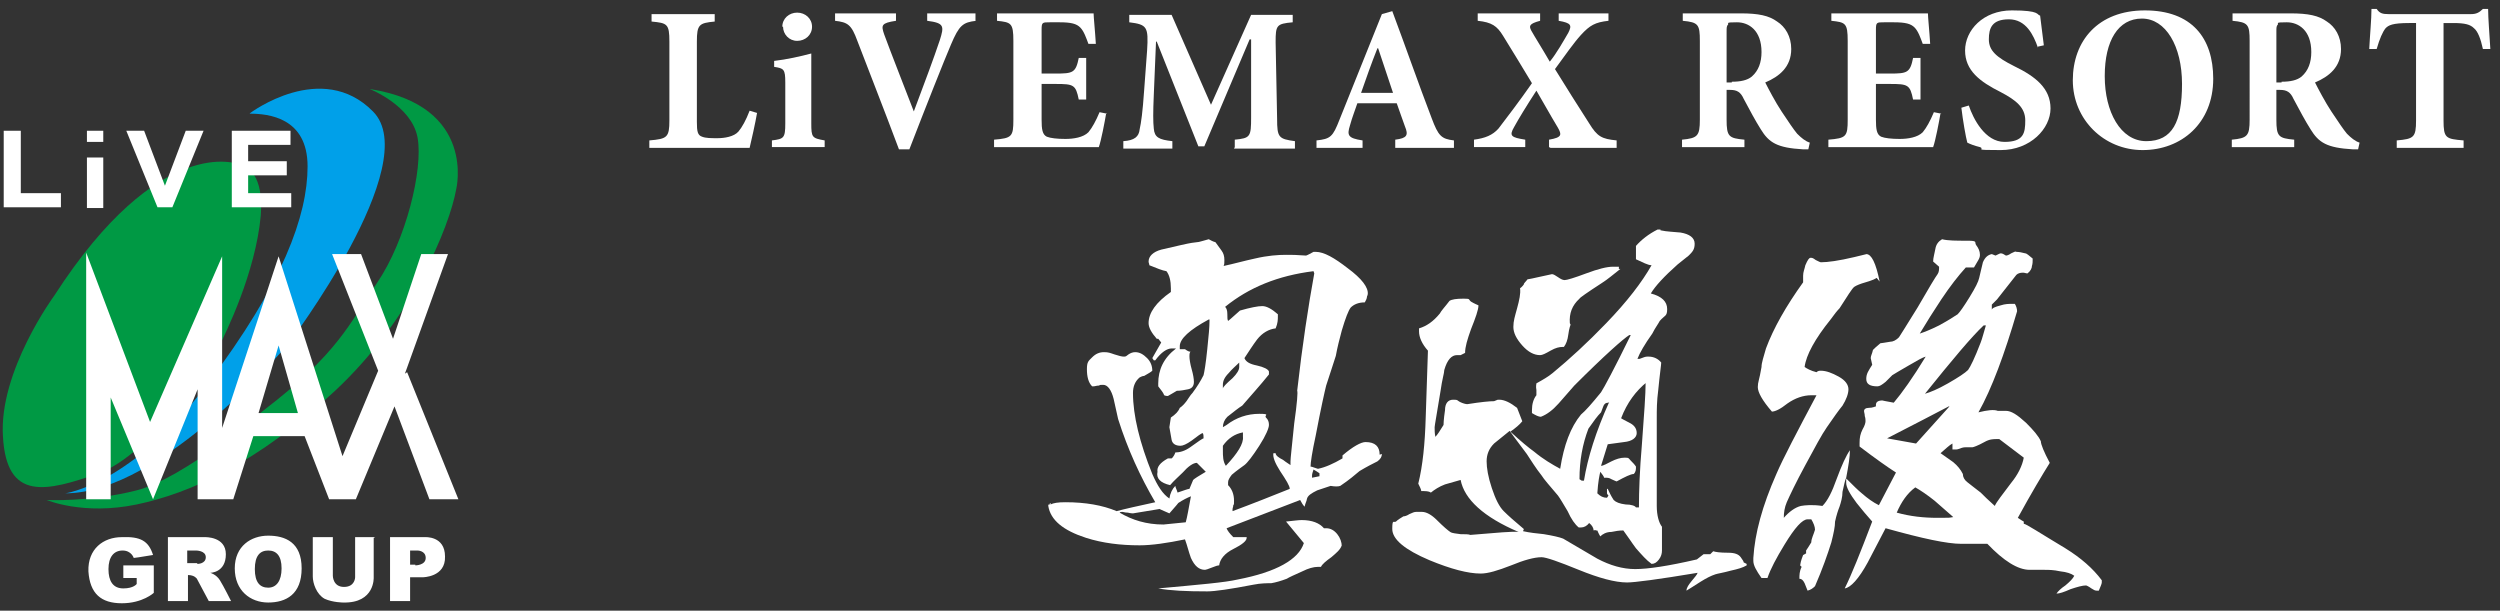
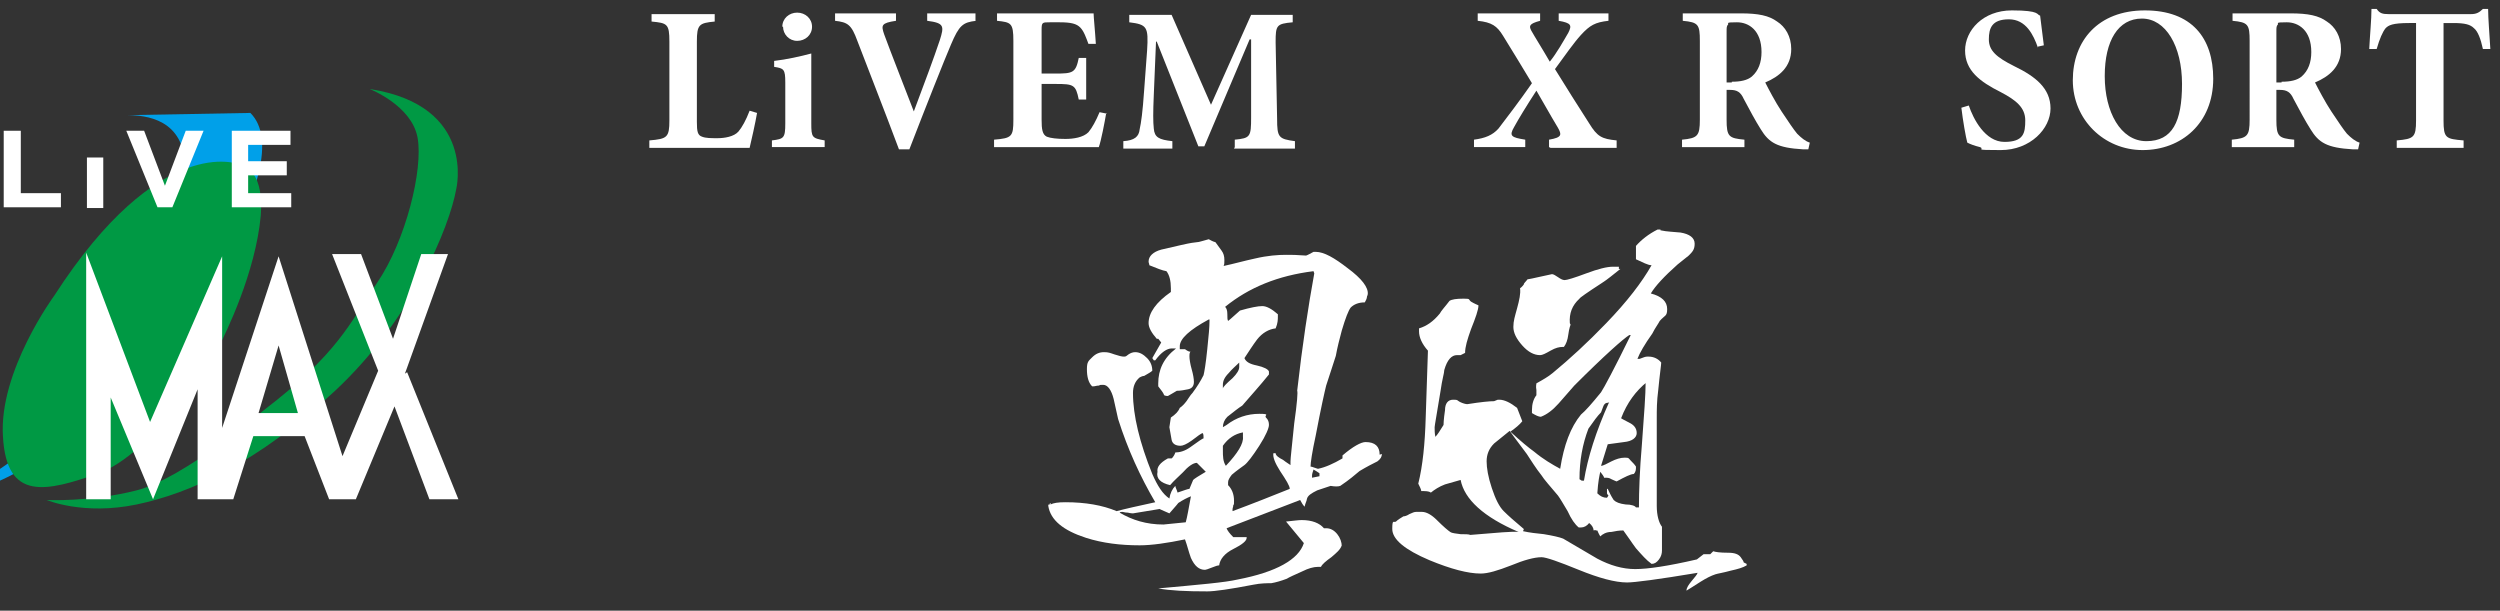
<svg xmlns="http://www.w3.org/2000/svg" version="1.1" viewBox="0 0 336.5 82.2">
  <rect x="0" y="0" width="336.5" height="82.2" fill="#333333" stroke="none" />
  <defs>
    <style>
      .cls-1 {
        fill: #fff;
      }

      .cls-2 {
        fill: #094;
      }

      .cls-3 {
        fill: #00a0e9;
      }
    </style>
  </defs>
  <g>
    <g id="_決定">
      <g>
        <path class="cls-2" d="M49.8,12s5.6,2.2,6.4,6.5c.8,4.3-1.6,13.9-5.4,19.5-3.8,5.6-5.2,9.5-15.4,17.3,0,0-10.7,9.1-17,10.7-6.3,1.6-12.1,1.3-12.1,1.3,0,0,4.9,2.1,12.1.6,7.2-1.5,16.3-5.6,26.7-15.3,10.4-9.7,15.4-22.1,16.3-27.1,0,0,2.8-11.2-11.5-13.5Z" />
-         <path class="cls-3" d="M33.7,15.2s9.6-7.2,16.5-.2c7,7-11.4,31.3-11.4,31.3,0,0-17,20.1-30,20.1,0,0,9-1.2,19.1-14.7,10.2-13.5,13.5-22.7,13.5-29.3s-5.3-7.1-7.8-7.1Z" />
+         <path class="cls-3" d="M33.7,15.2c7,7-11.4,31.3-11.4,31.3,0,0-17,20.1-30,20.1,0,0,9-1.2,19.1-14.7,10.2-13.5,13.5-22.7,13.5-29.3s-5.3-7.1-7.8-7.1Z" />
        <path class="cls-2" d="M32.1,22.1s-10.6-4.3-24.8,17.7c0,0-7.5,10.2-6.9,19,.5,8.7,5.8,7.4,12.9,4.9,7.1-2.6,15-14.9,16.1-16.9,1-2,5-10.1,5.7-17.8.4-5.4-1.7-6.6-2.9-6.9Z" />
        <path class="cls-1" d="M54.5,50.3l5.8-16.1h-3.6s-3.8,11.4-3.8,11.4l-4.3-11.4h-3.9s6.2,15.7,6.2,15.7l-4.8,11.5-8.6-26.9-7.6,23.1v-23.1s-9.7,22.3-9.7,22.3l-8.6-22.8v33.2h3.3v-13.7s5.7,13.7,5.7,13.7l6-14.8v14.8h4.8l2.7-8.5h6.9l3.3,8.5h3.6l5.2-12.5,4.7,12.5h3.9l-6.9-17.1ZM34.8,55.6l2.7-9.1,2.6,9.1h-5.3Z" />
-         <path class="cls-1" d="M16.6,77.8h1.8v.8s-.4.6-1.8.6-2-1-2-2.6.7-2.5,1.9-2.5c1.2,0,1.5,1,1.5,1,0,0,.9-.1,2.6-.4-.6-1.9-1.7-2.5-4.2-2.4-2.5,0-4.6,1.6-4.5,4.6.2,3,1.7,4.3,4.5,4.3,2.8,0,4.3-1.4,4.3-1.4v-3.7h-4.1v1.8ZM28.3,77.1s2.1,0,2.1-2.5c0-2.4-2.8-2.3-2.8-2.3h-5v8.6h2.7v-3.5c.9,0,1.2.5,1.2.5l1.6,3h3s-1-2-1.5-2.8c-.5-.8-1.3-1-1.3-1ZM26.5,75.8h-1.3s0-1.7,0-1.7h1.2s1.3,0,1.3.9-1.1.9-1.1.9ZM36.1,72.1c-2.3,0-4.5,1.4-4.5,4.4s2.1,4.6,4.5,4.6,4.5-1.1,4.5-4.6-2.2-4.4-4.5-4.4ZM36.1,79.1c-1.1,0-1.8-.7-1.8-2.5s.7-2.5,1.8-2.5,1.8.7,1.8,2.4-.7,2.6-1.8,2.6ZM50.5,72.3h-2.7v5.4s0,1.3-1.5,1.3-1.5-1.5-1.5-1.5v-5.2h-2.7s0,4.4,0,5.3c0,.9.5,2.4,1.6,3,1.1.5,2.5.5,2.5.5,4.3.1,4.1-3.4,4.1-3.4v-5.3ZM57.2,72.3h-4.7s0,8.6,0,8.6h2.7v-3.2h1.7s3.1,0,3-2.8c0-2.8-2.7-2.6-2.7-2.6ZM55.9,76h-.7v-1.9h1s1.1,0,1.1,1-1.4,1-1.4,1Z" />
        <g>
          <g>
            <polygon class="cls-1" points=".5 17.6 .5 27.9 8.2 27.9 8.2 26 2.8 26 2.8 17.6 .5 17.6" />
            <polygon class="cls-1" points="17 17.6 21.2 27.9 23.2 27.9 27.4 17.6 25 17.6 22.2 25 19.4 17.6 17 17.6" />
          </g>
          <polygon class="cls-1" points="31.2 17.6 31.2 27.9 39.2 27.9 39.2 26 33.4 26 33.4 23.6 38.6 23.6 38.6 21.7 33.4 21.7 33.4 19.5 39.1 19.5 39.1 17.6 31.2 17.6" />
          <g>
            <rect class="cls-1" x="11.7" y="21.2" width="2.2" height="6.8" />
-             <rect class="cls-1" x="11.7" y="17.6" width="2.2" height="1.5" />
          </g>
        </g>
      </g>
      <g>
        <path class="cls-1" d="M101.9,15.2c-.2,1.2-.8,3.9-1,4.7h-13.5v-1c2.4-.2,2.7-.4,2.7-2.7V5.6c0-2.4-.3-2.5-2.4-2.7v-1h8.5v1c-2.1.2-2.4.4-2.4,2.7v10.8c0,1.3.1,1.8.7,2,.5.2,1.2.2,2.1.2s2.2-.2,2.8-.9c.5-.6,1-1.5,1.5-2.8l1,.3Z" />
        <path class="cls-1" d="M103.9,19.8v-.9c1.6-.2,1.8-.3,1.8-2.3v-5.5c0-1.8-.2-1.9-1.5-2.1v-.8c1.7-.2,3.5-.6,5-1v9.4c0,1.9.1,2,1.8,2.3v.9h-7.1ZM105.3,3.6c0-1.1.9-1.9,2-1.9s2,.8,2,1.9-.9,1.9-2,1.9-1.9-.9-1.9-1.9Z" />
        <path class="cls-1" d="M131.4,2.8c-1.8.2-2.3.6-3.4,3.2-.9,2.1-3.4,8.4-5.6,14.1h-1.4c-1.9-5.1-4.5-11.7-5.6-14.6-.8-2.2-1.3-2.5-3-2.7v-1h8.2v1c-2,.3-2,.6-1.6,1.8.8,2.2,3,7.8,4,10.4h0c1.5-4,2.7-7.2,3.5-9.6.6-1.9.6-2.3-1.7-2.6v-1h6.5v1Z" />
        <path class="cls-1" d="M148.9,15.2c-.2,1.2-.7,3.8-1,4.6h-14.1v-1c2.4-.2,2.6-.4,2.6-2.7V5.5c0-2.4-.3-2.5-2.2-2.7v-1h13c0,.5.2,2.4.3,4.1h-1c-.3-.8-.6-1.7-1.1-2.2-.5-.5-1.2-.7-2.8-.7h-1.3c-1,0-1.1,0-1.1,1v5.9h1.9c2.3,0,2.7-.1,3.1-2.1h1v5.6h-1c-.4-2-.7-2.1-3.1-2.1h-1.9v4.8c0,1.3.1,2,.7,2.3.5.2,1.4.3,2.5.3s2.4-.2,3.1-.9c.5-.6,1-1.5,1.5-2.7l1,.2Z" />
        <path class="cls-1" d="M166.2,19.8v-1c2.1-.2,2.2-.4,2.2-3V5.3h-.2l-6.1,14.4h-.8l-5.6-14.1h-.1l-.3,7.2c-.1,2.3-.1,3.6,0,4.5.1,1.2.7,1.5,2.5,1.7v1h-6.6v-1c1.5-.1,2.1-.6,2.2-1.6.2-.9.4-2.3.6-5.2l.4-5.4c.2-3.2,0-3.5-2.4-3.8v-1h5.7l5.3,12.1,5.4-12.1h5.6v1c-2.2.2-2.3.4-2.3,2.7l.2,10.3c0,2.5.2,2.7,2.4,3v1h-8.2Z" />
-         <path class="cls-1" d="M187.8,19.8v-1c1.6-.2,1.8-.6,1.3-1.8-.3-.8-.7-2-1.1-3.1h-5.3c-.3.9-.7,1.9-1,3-.4,1.3-.3,1.7,1.7,2v1h-6.2v-1c1.9-.2,2.2-.5,3.1-2.8l5.7-14.2,1.4-.4c1.8,4.8,3.5,9.7,5.3,14.4.9,2.4,1.3,2.8,3,3v1h-7.9ZM185.4,6.5h0c-.8,2-1.5,4-2.2,6h4.3l-2-6Z" />
        <path class="cls-1" d="M208.5,19.8v-1c1.8-.3,1.7-.7,1.2-1.6-.3-.5-.9-1.5-2.9-5-1.3,2-2.4,3.8-3,4.9-.7,1.2-.4,1.4,1.5,1.7v1h-6.9v-1c1.5-.2,2.5-.6,3.3-1.5,1-1.3,2.9-3.8,4.5-6.1-1.3-2.2-2.5-4.1-3.9-6.4-.8-1.3-1.5-1.8-3.4-2v-1h8.4v1c-1.5.4-1.5.7-1.2,1.3.5.9,1.4,2.3,2.5,4.2.9-1.1,1.8-2.7,2.5-3.9.5-1,.4-1.3-1.3-1.6v-1h6.7v1c-1.8.2-2.5.6-3.7,1.9-1,1.1-2.1,2.7-3.5,4.6,1.6,2.6,3,4.8,4.6,7.3,1.1,1.8,1.7,2.1,3.7,2.3v1h-8.9Z" />
        <path class="cls-1" d="M243.5,20.1c-.2,0-.5,0-.8,0-3.5-.2-4.6-.9-5.7-2.7-.7-1.1-1.5-2.6-2.3-4.1-.4-.9-.9-1.2-1.8-1.2h-.5v4c0,2.3.3,2.5,2.4,2.7v1h-8.4v-1c2.1-.2,2.4-.5,2.4-2.7V5.5c0-2.2-.2-2.5-2.3-2.7v-1h7.8c2.4,0,3.8.3,4.9,1.1,1.1.7,1.9,2,1.9,3.7,0,2.4-1.6,3.7-3.5,4.5.4.8,1.4,2.7,2.2,3.9,1,1.5,1.6,2.4,2.1,3,.6.6,1.1,1,1.7,1.2l-.2.9ZM233.1,11c1.2,0,2.1-.2,2.7-.7.9-.8,1.3-1.9,1.3-3.3,0-2.9-1.7-4-3.3-4s-1.1.1-1.2.3c-.2.2-.2.4-.2,1v6.8h.7Z" />
-         <path class="cls-1" d="M261.2,15.2c-.2,1.2-.7,3.8-1,4.6h-14.1v-1c2.4-.2,2.6-.4,2.6-2.7V5.5c0-2.4-.3-2.5-2.2-2.7v-1h13c0,.5.2,2.4.3,4.1h-1c-.3-.8-.6-1.7-1.1-2.2-.5-.5-1.2-.7-2.8-.7h-1.3c-1,0-1.1,0-1.1,1v5.9h1.9c2.3,0,2.7-.1,3.1-2.1h1v5.6h-1c-.4-2-.7-2.1-3.1-2.1h-1.9v4.8c0,1.3.1,2,.7,2.3.5.2,1.4.3,2.5.3s2.4-.2,3.1-.9c.5-.6,1-1.5,1.5-2.7l1,.2Z" />
        <path class="cls-1" d="M274.3,6.4c-.6-1.7-1.6-3.8-3.9-3.8s-2.7,1.2-2.7,2.7,1,2.4,3.4,3.6c2.9,1.4,4.9,3,4.9,5.7s-2.7,5.6-6.7,5.6-2-.1-2.8-.4c-.8-.2-1.3-.4-1.7-.6-.2-.7-.6-3-.8-4.7l1-.3c.6,1.8,2.2,4.9,4.8,4.9s2.8-1.2,2.8-2.9-1.2-2.7-3.3-3.8c-2.8-1.4-4.8-2.9-4.8-5.6s2.4-5.4,6.3-5.4,3.3.6,3.8.7c.1,1,.3,2.2.5,4l-.9.2Z" />
        <path class="cls-1" d="M297.9,10.6c0,6-4.3,9.6-9.5,9.6s-9.4-4.1-9.4-9.4,3.4-9.4,9.7-9.4,9.2,3.7,9.2,9.2ZM283.3,10.3c0,4.7,2.1,8.7,5.6,8.7s4.8-2.6,4.8-7.7-2.2-8.8-5.4-8.8-5,3-5,7.7Z" />
        <path class="cls-1" d="M317.5,20.1c-.2,0-.5,0-.8,0-3.5-.2-4.6-.9-5.7-2.7-.7-1.1-1.5-2.6-2.3-4.1-.4-.9-.9-1.2-1.8-1.2h-.5v4c0,2.3.3,2.5,2.4,2.7v1h-8.4v-1c2.1-.2,2.4-.5,2.4-2.7V5.5c0-2.2-.2-2.5-2.3-2.7v-1h7.8c2.4,0,3.8.3,4.9,1.1,1.1.7,1.9,2,1.9,3.7,0,2.4-1.6,3.7-3.5,4.5.4.8,1.4,2.7,2.2,3.9,1,1.5,1.6,2.4,2.1,3,.6.6,1.1,1,1.7,1.2l-.2.9ZM307.1,11c1.2,0,2.1-.2,2.7-.7.9-.8,1.3-1.9,1.3-3.3,0-2.9-1.7-4-3.3-4s-1.1.1-1.2.3c-.2.2-.2.4-.2,1v6.8h.7Z" />
        <path class="cls-1" d="M334.2,6.6c-.3-1.4-.7-2.4-1.2-2.8-.5-.5-1.2-.7-2.8-.7h-1.3v13.1c0,2.4.3,2.5,2.7,2.7v1h-9v-1c2.3-.2,2.6-.4,2.6-2.7V3.1h-.9c-2.3,0-2.8.3-3.2.7-.4.5-.8,1.4-1.2,2.8h-1c.1-2,.3-4,.3-5.4h.7c.4.6.8.7,1.6.7h11.1c.7,0,1.1-.2,1.6-.7h.7c0,1.2.2,3.6.3,5.4h-1Z" />
        <path class="cls-1" d="M186,61.1c0,.4-.2.7-.6,1-.6.3-1.4.7-2.4,1.3-.6.5-1.4,1.2-2.6,2-.3.1-.7.1-1.3,0-.9.3-1.5.5-1.8.6-.8.4-1.3.7-1.4,1.2,0,.2-.2.5-.3,1-.2-.2-.4-.5-.6-.9l-9.9,3.8c.1.3.4.7.9,1.2h1.8s0,.1,0,.1c0,.4-.6.9-1.8,1.5-1.2.6-1.8,1.4-1.9,2.2-.2,0-.5.1-1,.3-.5.2-.8.3-.9.3-.8,0-1.4-.5-1.9-1.6-.3-.8-.5-1.7-.8-2.5-2.4.5-4.5.8-6.1.8-2.6,0-5-.3-7.2-1-3.1-1-4.8-2.4-5.1-4.3h0c0-.2,0-.2.2-.2h0c0-.2,0-.2.1-.2v.2c.4-.2,1-.3,2-.3,2.7,0,5,.4,6.9,1.2,1.1-.3,2.9-.7,5.2-1.2-2-3.4-3.7-7.1-5-11.2-.2-.9-.4-1.8-.6-2.7-.3-1.2-.8-1.9-1.4-1.9s-.3,0-.6.1c-.3,0-.5.1-.7.1h-.2c-.5-.5-.7-1.3-.7-2.3s.2-1.1.7-1.6c.5-.5,1-.7,1.6-.7s.8.1,1.4.3c.6.2,1,.3,1.3.3s.3-.1.6-.3c.3-.2.6-.3.9-.3.6,0,1.1.3,1.6.8.5.5.7,1.1.7,1.7-.2.2-.6.4-1.1.7-.2,0-.4.1-.6.2-.6.5-.9,1.2-.9,2.1,0,3,.9,6.7,2.6,10.9.7,1.6,1.4,2.7,2.3,3.3.1-.7.4-1.3.8-1.7,0,.2.2.5.3.9.9-.3,1.4-.5,1.6-.5l.5-1.2c.2-.2.7-.5,1.7-1.1l-1.2-1.2c-.5,0-1.2.5-1.9,1.3-.6.6-1.2,1.1-1.7,1.7-1.3-.3-1.9-.9-1.7-1.8-.1-.6.3-1.2,1.4-1.8h.5c0,0,.3-.2.5-.8.6,0,1.3-.2,2-.7,1.1-.8,1.7-1.2,1.8-1.2,0-.3,0-.5-.1-.7-.2,0-.7.4-1.5,1-.7.5-1.2.7-1.5.7-.7,0-1.1-.3-1.2-.8-.1-.6-.2-1.1-.3-1.7.1-.8.2-1.2.2-1.3.6-.4,1-.8,1.2-1.3.3-.2.6-.5.9-.9.3-.4.5-.8.8-1.1.6-.8,1.1-1.6,1.5-2.4.1-.4.3-1.5.5-3.5.2-1.8.3-3.1.3-3.8v-.2h-.1c-2.6,1.4-3.9,2.6-3.9,3.6s0,.3,0,.4c.3,0,.6,0,.7,0,.4.3.7.4.8.3-.2.1-.2.4-.2.7s.1,1,.3,1.7c.2.7.3,1.3.3,1.7,0,.6-.3.9-.8,1-.5.1-1,.2-1.5.2-.3.2-.7.4-1.2.7-.1,0-.3,0-.5-.1-.1-.3-.4-.7-.8-1.2v-.4c0-1.8.7-3.4,2.4-4.7-.3,0-.5,0-.6,0-.6,0-1.4.5-2.2,1.6h-.2c0,0-.2-.3-.2-.3l1.2-2.1-.4-.5h-.2c-.7-.8-1.1-1.5-1.1-2.1,0-1.4,1-2.8,3-4.2v-.5c0-1-.2-1.8-.6-2.3-.6-.1-1.3-.4-2.3-.8,0-.2-.1-.3-.1-.5,0-.7.6-1.3,1.7-1.6l2.6-.6c.5-.1,1.2-.3,2.2-.4.3,0,.8-.2,1.6-.4.2.1.5.3.9.4.3.4.5.7.8,1.1.3.4.4.8.4,1.3s0,.5-.1.8c1.4-.3,2.8-.7,4.2-1,1.7-.4,3.1-.5,4.2-.5s1.1,0,2.7.1c.3-.1.6-.3,1-.5h0c0,0,.2,0,.3,0,1.1,0,2.5.8,4.3,2.2,1.9,1.4,2.8,2.6,2.7,3.5h0c0,.1-.1.3-.1.3,0,.3-.2.6-.3.8-.9,0-1.5.3-1.9.7-.3.4-.7,1.4-1.2,3.1-.3,1.1-.6,2.3-.8,3.4-.3.9-.7,2.2-1.3,4-.2.8-.7,3-1.4,6.7-.5,2.3-.7,3.7-.7,4.2.2,0,.6.2,1,.3,1-.2,2.1-.7,3.3-1.4v-.4c1.4-1.2,2.5-1.8,3.1-1.8,1.3,0,1.9.6,1.9,1.7ZM160.3,66.8c-.5.2-1.1.5-1.7.9-.3.4-.7.8-1.2,1.4-.9-.4-1.4-.6-1.3-.6s-1.2.2-3.6.6c0,0-.3,0-.7-.1-.4,0-.6-.1-.7-.1-.2,0-.3,0-.4.1,1.7,1,3.6,1.6,5.9,1.6l3-.3c.2-.7.4-1.9.7-3.5ZM180.6,73.4h0c-.2.6-.7,1-1.4,1.6-.7.5-1.2.9-1.4,1.3h-.4c-.6,0-1.3.2-2.1.6-1.1.5-1.8.8-2.1,1-.8.3-1.5.5-2.1.6-.6,0-1.4,0-2.4.2-3.1.6-5.2.9-6.2.9-2.8,0-5-.1-6.6-.4,5.5-.5,9-.8,10.7-1.2,5.2-1,8.2-2.7,8.9-4.9l-2.4-2.9c1-.1,1.7-.2,2.1-.2,1.4,0,2.4.4,3,1.1,0,0,.2,0,.3,0,.6,0,1.1.3,1.5.8s.6,1.1.6,1.6ZM166.8,49.4v-.6c-.5.5-1,.9-1.4,1.4-.6.6-.8,1.1-.8,1.6s0,.3,0,.5c0-.2.5-.7,1.3-1.4.6-.6.9-1.1.9-1.5ZM167.3,58.7v-.5c-1.1.2-2,.8-2.7,1.8v.6c0,.8,0,1.5.4,2.1,1.6-1.7,2.4-3,2.3-3.9ZM176.8,36.5c-4.8.6-8.7,2.2-11.9,4.8.2.2.3.5.3,1s0,.7.1.9c.4-.3.9-.8,1.6-1.4,1.4-.4,2.4-.6,3-.6s1.3.4,2.1,1.1v.3c0,.4,0,.9-.3,1.6-.9.1-1.8.6-2.5,1.5-.6.8-1.1,1.6-1.7,2.5.2.5.7.8,1.7,1,.9.2,1.5.5,1.6.8,0,.2,0,.3,0,.4-1.2,1.5-2.4,2.8-3.6,4.2-.5.3-1.1.8-2,1.5-.4.4-.6.9-.6,1.4l.5-.3c1.3-1,2.8-1.5,4.4-1.5s.6.2.9.5c.3.3.4.6.4,1s-.4,1.4-1.3,2.8c-.9,1.4-1.6,2.3-2,2.6-.4.3-1,.7-1.7,1.3-.3.4-.5.7-.5,1s0,.3,0,.4c.5.5.8,1.2.8,2.1s0,.3-.1.6c0,.2-.1.4-.1.5v.3c2.7-1,5.2-2,7.7-3,0-.4-.5-1.2-1.3-2.4-.7-1.1-1-1.9-.9-2.4h.3c0,.3.4.6,1,.9.5.4.9.6,1,.7,0-.2,0-.4,0-.5,0-.4.2-2.1.5-5.1.4-2.8.5-4.3.4-4.4.7-6.2,1.5-11.4,2.3-15.8ZM177.6,64v-.3c-.3-.2-.6-.4-.8-.5-.1.3-.2.6-.2.8s0,.2,0,.3l1-.2Z" />
        <path class="cls-1" d="M235.1,75.9v.2c-.5.3-1.2.5-2.1.7-1.1.3-1.8.4-2.1.5-.6.2-1.2.5-2,1-.9.6-1.6,1-1.9,1.2,0-.4.3-.8.7-1.3.4-.5.7-.8.8-1.1-5.4.9-8.5,1.3-9.5,1.3-1.6,0-3.8-.6-6.5-1.7-2.7-1.1-4.4-1.7-5-1.7-1,0-2.4.4-4.1,1.1-1.8.7-3.1,1.1-4.1,1.1-1.7,0-4-.6-6.9-1.8-3.3-1.4-5-2.8-5-4.2s.2-.8.5-1c.3-.3.7-.5,1-.7.2,0,.5-.1.8-.3.4-.2.7-.3.9-.3s.2,0,.4,0c.2,0,.3,0,.4,0,.6,0,1.3.4,2,1.1.9.9,1.5,1.4,1.8,1.6s.8.2,1.4.3c.6,0,1.1,0,1.3.1,3.6-.3,5.8-.5,6.5-.4-4.7-2-7.3-4.4-7.8-7-.7.2-1.4.4-2.1.6-.8.3-1.4.7-1.9,1.1-.3-.2-.7-.2-1.3-.2,0-.2-.2-.6-.4-1,.6-2.4.9-5.4,1-8.9.2-5.8.3-8.8.3-9-.8-.9-1.2-1.8-1.2-2.6v-.4c1-.3,1.9-.9,2.8-2,.2-.4.7-.9,1.3-1.7.3-.2.9-.3,1.9-.3s.6.1,1,.4c.5.3.8.4,1,.5,0,.6-.4,1.7-1,3.2-.5,1.4-.8,2.4-.8,3.2l-.6.3h-.5c-.7,0-1.3.6-1.7,2,0,.4-.3,1.3-.5,2.8-.5,3.1-.8,4.7-.8,4.9,0,.4,0,.8.1,1.3.3-.3.6-.8,1.1-1.6,0,0,0-.7.2-2,0-.9.4-1.4,1.1-1.4s.5.1.9.3c.4.2.8.3,1,.3,1.9-.3,3-.4,3.6-.4,0,0,0,0,.5-.2h.2c.7,0,1.5.4,2.4,1.1l.7,1.8c-.4.5-.9.9-1.6,1.4,1.4,1.3,2.5,2.2,3.2,2.7,1.2,1,2.4,1.7,3.5,2.3.5-3.2,1.4-5.6,2.8-7.3.6-.5,1.4-1.4,2.7-3,.4-.6,1.8-3.2,4-7.7h-.2c-.8.5-3.3,2.7-7.4,6.8-.7.8-1.4,1.6-2.1,2.4-.8.9-1.6,1.5-2.4,1.8-.3,0-.7-.2-1.2-.5v-.4c0-.8.2-1.5.6-2v-.7c-.1-.5,0-.8,0-.9.9-.5,1.6-.9,2.2-1.4,2.3-1.9,4.7-4.1,7.2-6.7,2.8-2.9,4.8-5.5,6.1-7.8-.5,0-1.2-.4-2.1-.8v-1.8c.7-.8,1.7-1.6,2.9-2.2h0c0,0,0,0,0,0,.1,0,.3,0,.4,0,0,0,0,.1,0,.1h0c.9.2,1.8.2,2.7.3,1.2.2,1.9.7,1.9,1.5s-.3,1.1-.8,1.6l-1.5,1.2c-1.8,1.6-3,2.9-3.6,3.9,1.5.4,2.2,1.1,2.2,2.1s-.3.8-1,1.6c-.2.4-.6.9-1,1.7-1,1.4-1.7,2.6-2,3.4h.3c.5-.2.8-.3,1-.3s.1,0,.2,0c.7,0,1.3.3,1.7.8,0,.3-.2,1.6-.4,3.7-.2,1.5-.2,2.7-.2,3.7s0,1.2,0,2.2c0,1,0,1.7,0,2.1s0,1.3,0,2.3c0,1,0,1.8,0,2.3,0,2.4,0,3.4,0,3,0,1.3.3,2.3.7,2.8v.2c0,0,0,.2,0,.4,0,.2,0,.3,0,.4,0,.3,0,.6,0,1.1,0,.5,0,.9,0,1.1,0,.4-.1.8-.4,1.2-.3.4-.6.6-1,.6-.7-.5-1.3-1.2-2.1-2.1-.6-.8-1.1-1.6-1.7-2.4-.6,0-1.1.1-1.6.2-.7,0-1.2.3-1.5.6,0,0-.2-.3-.4-.8h-.2c0-.1-.3,0-.3,0,0-.3-.2-.7-.6-1-.3.4-.7.6-1.1.6h-.3c-.5-.4-1-1.1-1.5-2.2-.6-1-1-1.7-1.3-2.1-1.1-1.3-1.9-2.2-2.2-2.7-.8-1-1.4-2-2-2.9-.5-.7-1.3-1.7-2.3-3.1-.7.6-1.4,1.1-2.1,1.7-.7.7-1,1.5-1,2.4s.2,2.1.7,3.6c.5,1.5,1,2.5,1.6,3.1.6.6,1.5,1.4,2.7,2.4h0c0,.2-.1.2-.1.3h0c.9.2,1.8.3,2.8.4,1.2.2,2.1.4,2.6.6,1.5.9,3.1,1.8,4.6,2.7,1.7.9,3.4,1.4,5.1,1.4s4.4-.4,8.3-1.3l.9-.7c.1,0,.4,0,.9,0l.4-.4c.3.1.9.2,2,.2.9,0,1.4.2,1.7.6.3.4.4.6.4.7ZM218.1,36.2c-.9.7-1.7,1.4-2.5,1.9-2,1.3-3,2-3,2.1-1,.9-1.4,2-1.3,3.3h0c0,0,.1.2.1.2,0,0-.2.5-.3,1.3-.1.8-.3,1.3-.6,1.7h-.2c-.4,0-.9.1-1.6.5-.7.4-1.1.6-1.4.6-.8,0-1.6-.4-2.4-1.3-.8-.9-1.2-1.7-1.2-2.5s.2-1.4.5-2.5c.3-1.1.5-2,.4-2.7.3-.2.4-.4.5-.5,0-.2.3-.4.5-.7.7-.1,1.8-.4,3.3-.7.2,0,.5.2.8.4s.6.4.9.4,1.3-.3,2.9-.9c1.6-.6,2.8-.9,3.6-.9s.5,0,.8,0v.3ZM216.5,54.2c-.4,0-.6.2-.7.5l-.3.8c-.5.5-1,1.2-1.7,2.2-.8,2.1-1.2,4.3-1.2,6.8l.3.2h.3c.5-3.1,1.6-6.6,3.4-10.6ZM221.7,51.4c-1.5,1.2-2.7,2.8-3.5,4.9,0,0,.5.3,1.3.7.5.3.8.7.8,1.3s-.6,1.1-1.7,1.2c-1.4.2-2.2.3-2.2.3l-.9,2.9c.3,0,.8-.3,1.4-.6.6-.3,1.2-.5,1.8-.5s.5.1.8.4c.3.3.5.5.7.8,0,.4,0,.7-.3,1-.4,0-1.2.4-2.3,1,0,0-.3-.1-.7-.3-.3-.2-.6-.2-.8-.2s-.1,0-.2,0c0-.2-.3-.5-.5-.8-.1.4-.3,1.3-.4,2.9.4.4.8.6,1.3.6l.2-.3c0,0-.2-.2-.2-.3,0-.1,0-.3,0-.6h.1c.2.4.4.9.8,1.5.3.3.8.5,1.6.6.8,0,1.3.2,1.4.4h.4c0-2.2.1-5,.4-8.5.3-4,.5-6.8.5-8.3Z" />
-         <path class="cls-1" d="M252.6,37.4c-.3.2-.8.4-1.5.6-.7.2-1.2.4-1.5.6-.3.2-.9,1.2-2,2.9-.3.3-.7.8-1.2,1.5-2.1,2.6-3.3,4.8-3.5,6.4.3.2.8.5,1.6.7.2-.2.4-.2.6-.2.7,0,1.5.3,2.4.8.9.5,1.3,1.1,1.3,1.7s-.3,1.4-.8,2.2c-.5.6-1.2,1.6-2.1,2.9-.7,1-1.6,2.7-2.9,5.1-1.3,2.4-2.1,4.1-2.5,5-.3.7-.4,1.4-.4,2.1.7-.8,1.5-1.4,2.3-1.6.6-.1,1.5-.2,2.9,0,.7-.7,1.3-1.9,1.9-3.6.7-1.9,1.3-3.2,1.8-3.9,0,.9-.2,2.1-.5,3.7-.2.4-.3,1.1-.5,1.9,0,.7-.2,1.4-.4,2-.2.5-.4,1.1-.6,2,0,.7-.2,1.6-.5,2.8-.5,1.6-1.2,3.6-2.2,5.9-.3.3-.6.5-1,.6-.1-.3-.3-.7-.4-1-.2-.4-.4-.6-.7-.6,0-.5,0-1,.3-1.6l-.2-.2c.1-.7.3-1.1.4-1.4.1,0,.3-.2.4-.2,0-.1,0-.3,0-.4h0c.2-.3.4-.6.7-1.1,0-.5.3-1,.5-1.7,0-.4-.2-.9-.5-1.4-.2,0-.4,0-.5,0-.7,0-1.7,1.1-3.1,3.4-1.1,1.8-1.9,3.3-2.3,4.5h-.8c-.7-1-1.1-1.7-1.1-2.3s0-.3,0-.4c.2-3.3,1.2-7,3.1-11.3.9-2.1,2.8-5.7,5.4-10.6-.3,0-.5,0-.7,0-1.1,0-2.2.4-3.2,1.1-1,.8-1.7,1.1-2.1,1.1-1.3-1.5-1.9-2.6-1.9-3.3s.2-.9.5-2.7c0-.6.3-1.4.6-2.5,1-2.7,2.7-5.7,5-8.9v-.9c0-.5.2-.9.3-1.4.3-.7.5-1,.7-1s.3,0,.7.3c.4.2.6.3.7.3.9,0,2.4-.2,4.5-.7,1.2-.3,1.7-.4,1.6-.4.7,0,1.3,1.2,1.8,3.7ZM282.9,78.4c0,.2-.2.6-.4,1.1,0,0-.2,0-.3,0-.2,0-.4-.1-.7-.3-.4-.3-.7-.4-.7-.4-.5,0-1.2.2-2.1.5-.9.4-1.5.6-1.9.6.2-.3.6-.7,1.2-1.1.6-.5,1-.9,1.2-1.3-.4-.3-1-.5-1.9-.6-.9-.2-1.6-.2-2.1-.2-1.3,0-1.9,0-2,0-1.6,0-3.5-1.2-5.7-3.5-2.2,0-3.4,0-3.5,0-1.9,0-5.2-.7-10.2-2.1-.8,1.5-1.6,3.1-2.4,4.6-1.2,2.2-2.3,3.4-3.1,3.5.9-1.8,2.1-4.8,3.7-9-.7-.8-1.4-1.6-2.1-2.5-.9-1.2-1.4-2.1-1.4-2.7s0-.4,0-.6c.9.9,1.6,1.6,2.1,2,.8.7,1.5,1.2,2.3,1.6l2.3-4.4c-1.1-.7-2.8-1.9-4.9-3.5v-.5c0-.7.1-1.2.4-1.8.3-.5.4-.9.4-1.1s0-.4-.1-.7c0-.3-.1-.5-.1-.7s.2-.4.6-.4c.6,0,.9-.2,1-.2v-.2c0-.4.3-.6.9-.6-.1,0,.4.1,1.5.3,1.1-1.3,2.6-3.4,4.3-6.2-.4.1-1.1.5-2.3,1.2-1.2.7-1.9,1.1-2.2,1.3l-.9.9c-.5.4-.8.6-1.1.6-1,0-1.5-.3-1.5-1s.3-1.1.8-1.9l-.2-.9c0-.3.2-.6.3-1.1.2-.2.5-.5,1-.9.2,0,.6-.1,1.3-.2.4,0,.8-.2,1.2-.6,0,0,.9-1.4,2.5-4,1.5-2.6,2.4-4.1,2.7-4.5.2-.3.2-.6.2-1l-.8-.7c0-.5.2-1.1.3-1.7.1-.6.4-1,.9-1.3.8.2,1.9.2,3.4.2s.9.2,1.2.6c.3.4.5.8.5,1.3s-.3.8-.8,1.7h-1.1c-1,1.1-2.1,2.5-3.3,4.3-1,1.5-2,3.1-2.9,4.6.6-.2,1.4-.5,2.6-1.1,1.1-.6,1.9-1.1,2.5-1.5.3-.3.8-1,1.6-2.3.8-1.3,1.2-2.1,1.3-2.6s.3-1.2.5-2.1c.3-.7.7-1,1.2-1.1l.5.2c.4-.2.6-.3.7-.3.2,0,.4.1.7.3,0,0,.3,0,.7-.3.4-.2.6-.3.7-.2.4,0,.8.1,1.2.2.2,0,.5.3,1,.7,0,.4,0,.7-.1,1,0,.3-.2.7-.6,1-.2,0-.4-.1-.6-.1-.4,0-.7.1-.9.3l-2.6,3.3c-.2.2-.4.4-.7.7v.3c0,.2,0,.3,0,.4,0-.2.4-.4,1.2-.6.6-.2,1.1-.2,1.5-.2s.3,0,.4,0c.2.3.3.7.3,1-1.7,5.8-3.4,10.4-5.2,13.6,1.2-.3,2.1-.4,2.6-.2.5,0,.8,0,1.1,0,.7,0,1.5.5,2.7,1.6,1,1,1.7,1.8,2,2.5,0,.4.4,1.4,1.2,2.9-1,1.6-2.5,4.1-4.3,7.4.2.1.4.3.8.5v.3c.3,0,2.1,1.2,5.6,3.3,2.1,1.3,3.7,2.7,4.9,4.3ZM262.3,54.7c-1.9,1-4.6,2.4-8.3,4.3l3.9.7,4.5-5ZM262.8,69.5c-.8-.7-1.6-1.4-2.4-2.1-1-.8-1.9-1.4-2.6-1.8-1.1.8-1.9,2-2.5,3.4,1.8.5,3.6.7,5.5.7s1.4,0,2.1-.1ZM267.3,43.8h-.3c-1.6,1.5-4.2,4.6-7.9,9.2.7-.2,1.7-.6,3.1-1.4,1.4-.8,2.3-1.4,2.7-1.8.3-.4.9-1.6,1.7-3.7.2-.5.4-1.3.7-2.3ZM272.4,61.6l-3.3-2.5h-.3c-.5,0-1,0-1.7.4-.9.5-1.5.7-1.6.7h-.8c-.2,0-.4,0-.7.1-.3.1-.5.2-.7.2h-.5v-.8c-.4.2-.9.7-1.6,1.3l1.7,1.2c.6.5,1,1,1.3,1.6,0,.4.2.8.6,1.1.4.3,1,.8,1.8,1.4.4.4,1,1,1.9,1.8.2-.5,1-1.5,2.2-3.1.9-1.1,1.5-2.3,1.7-3.4Z" />
      </g>
    </g>
  </g>
</svg>